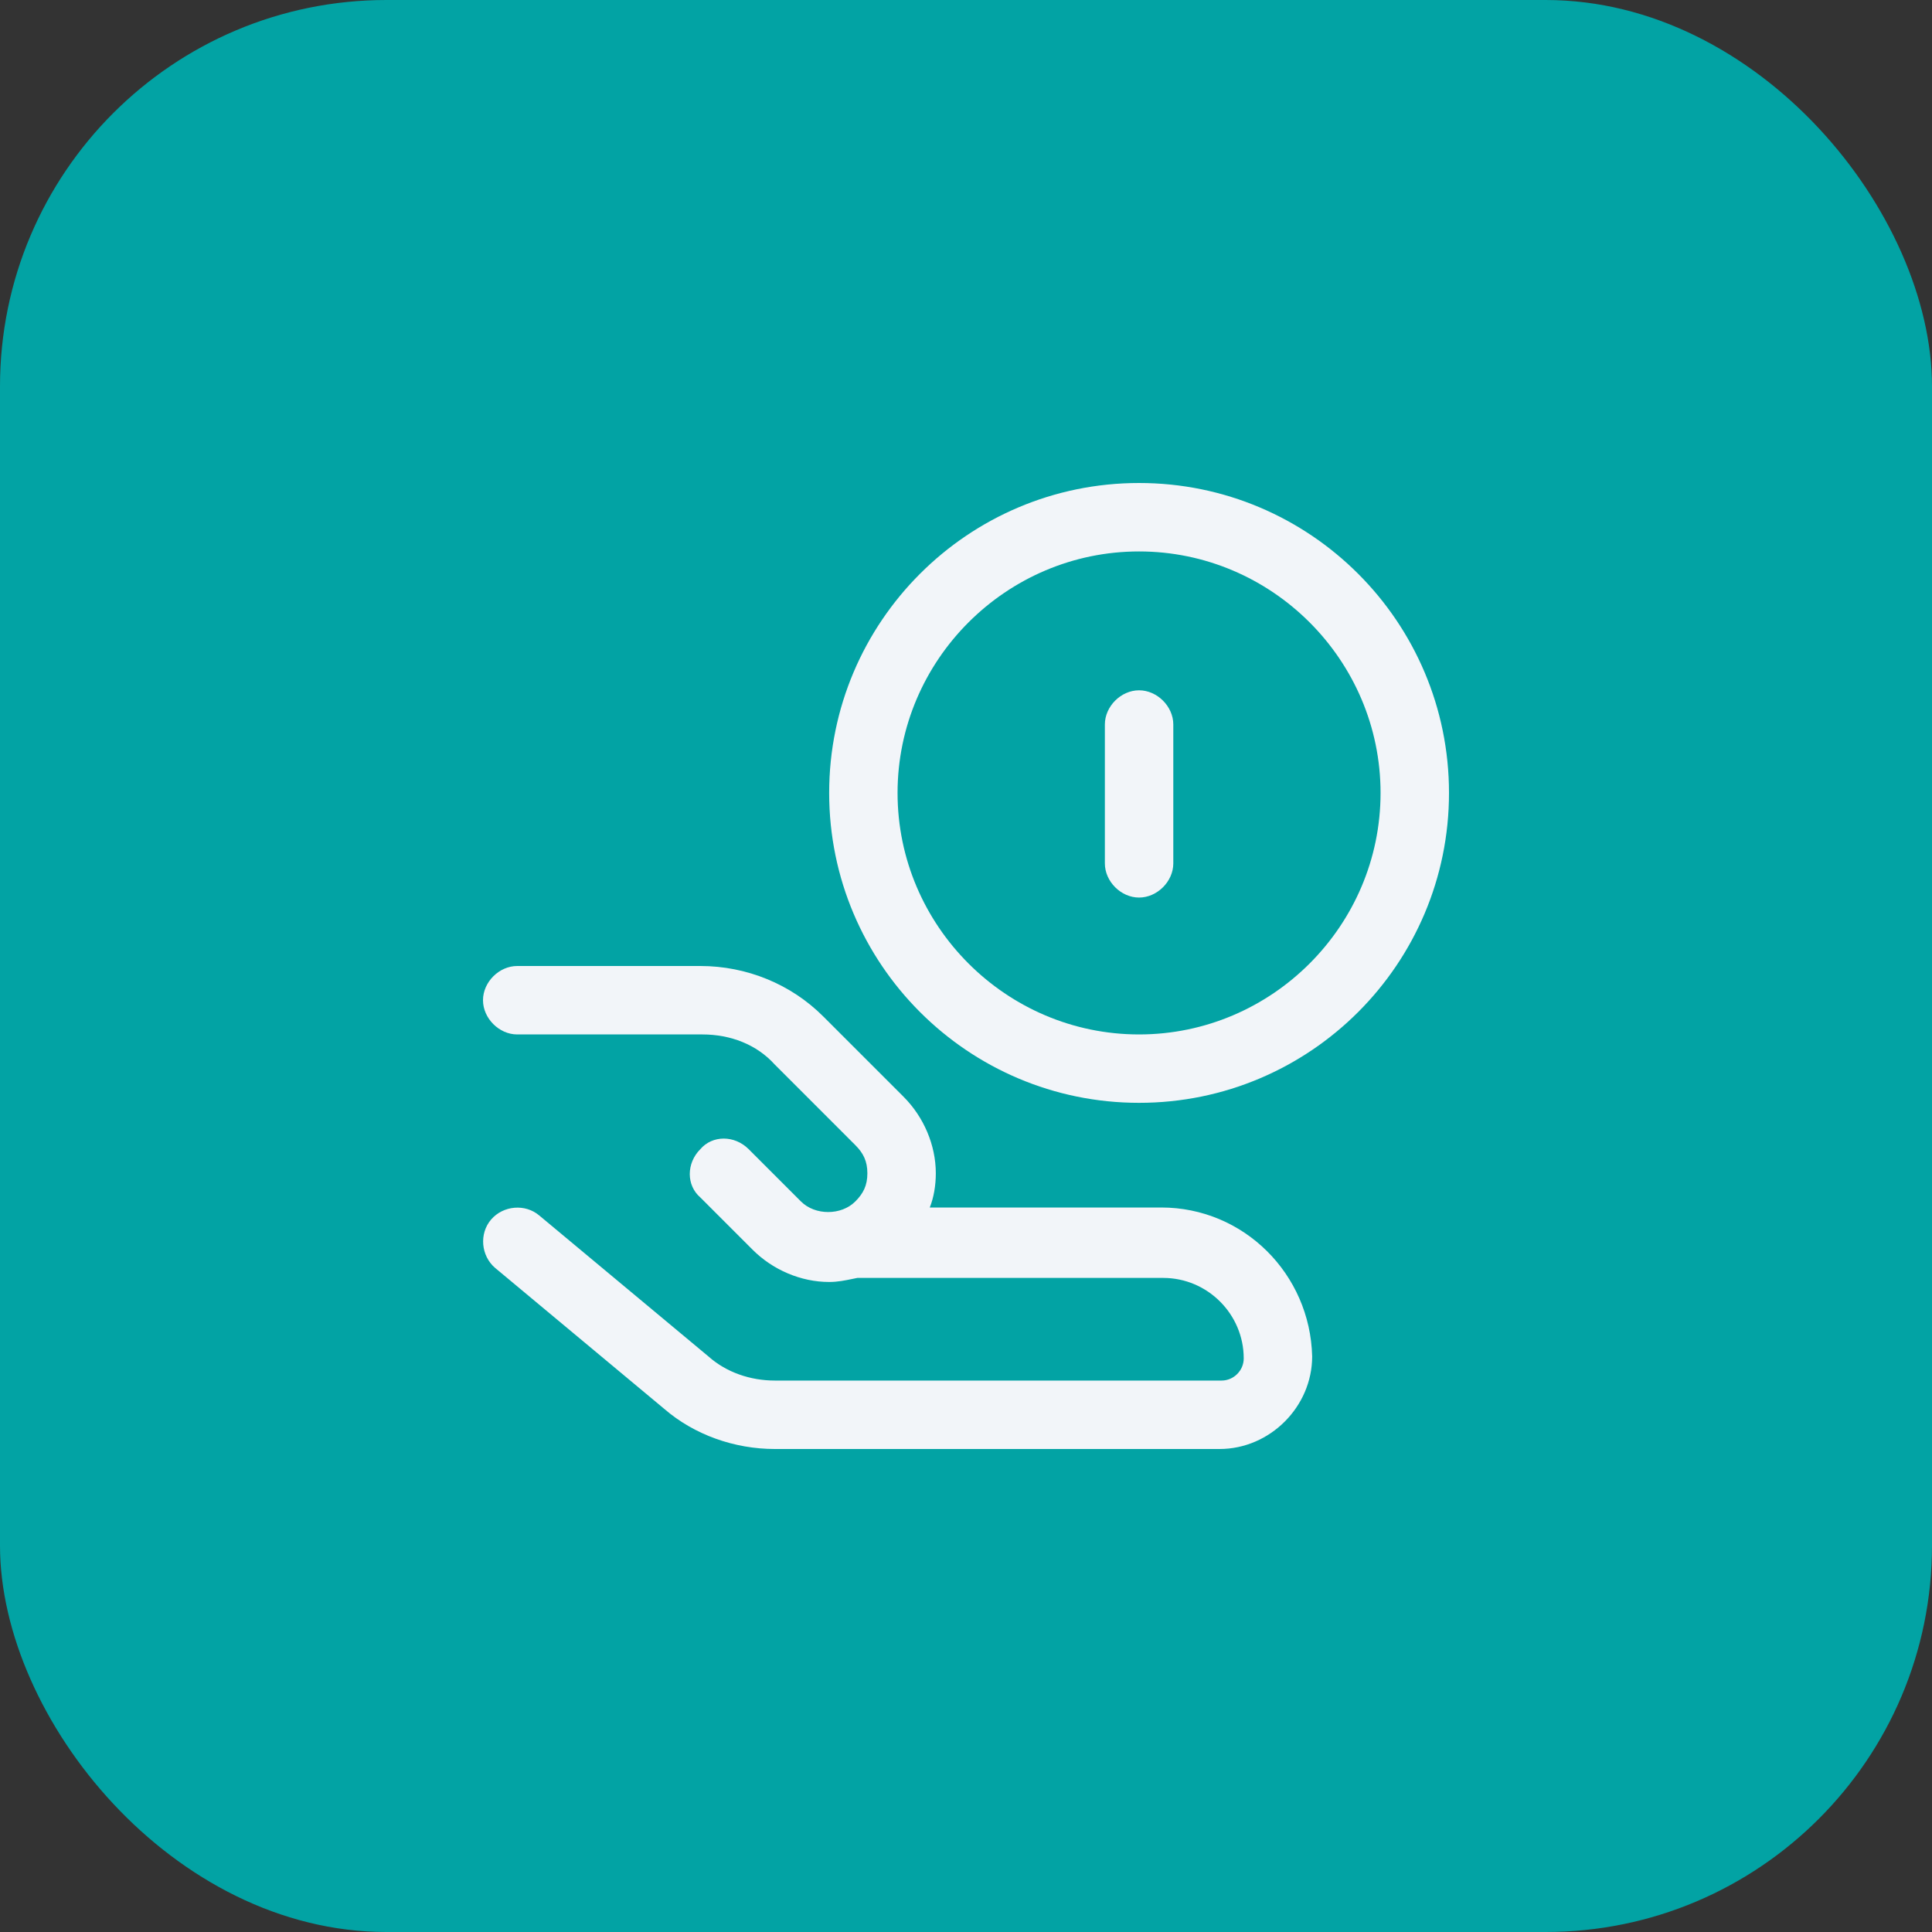
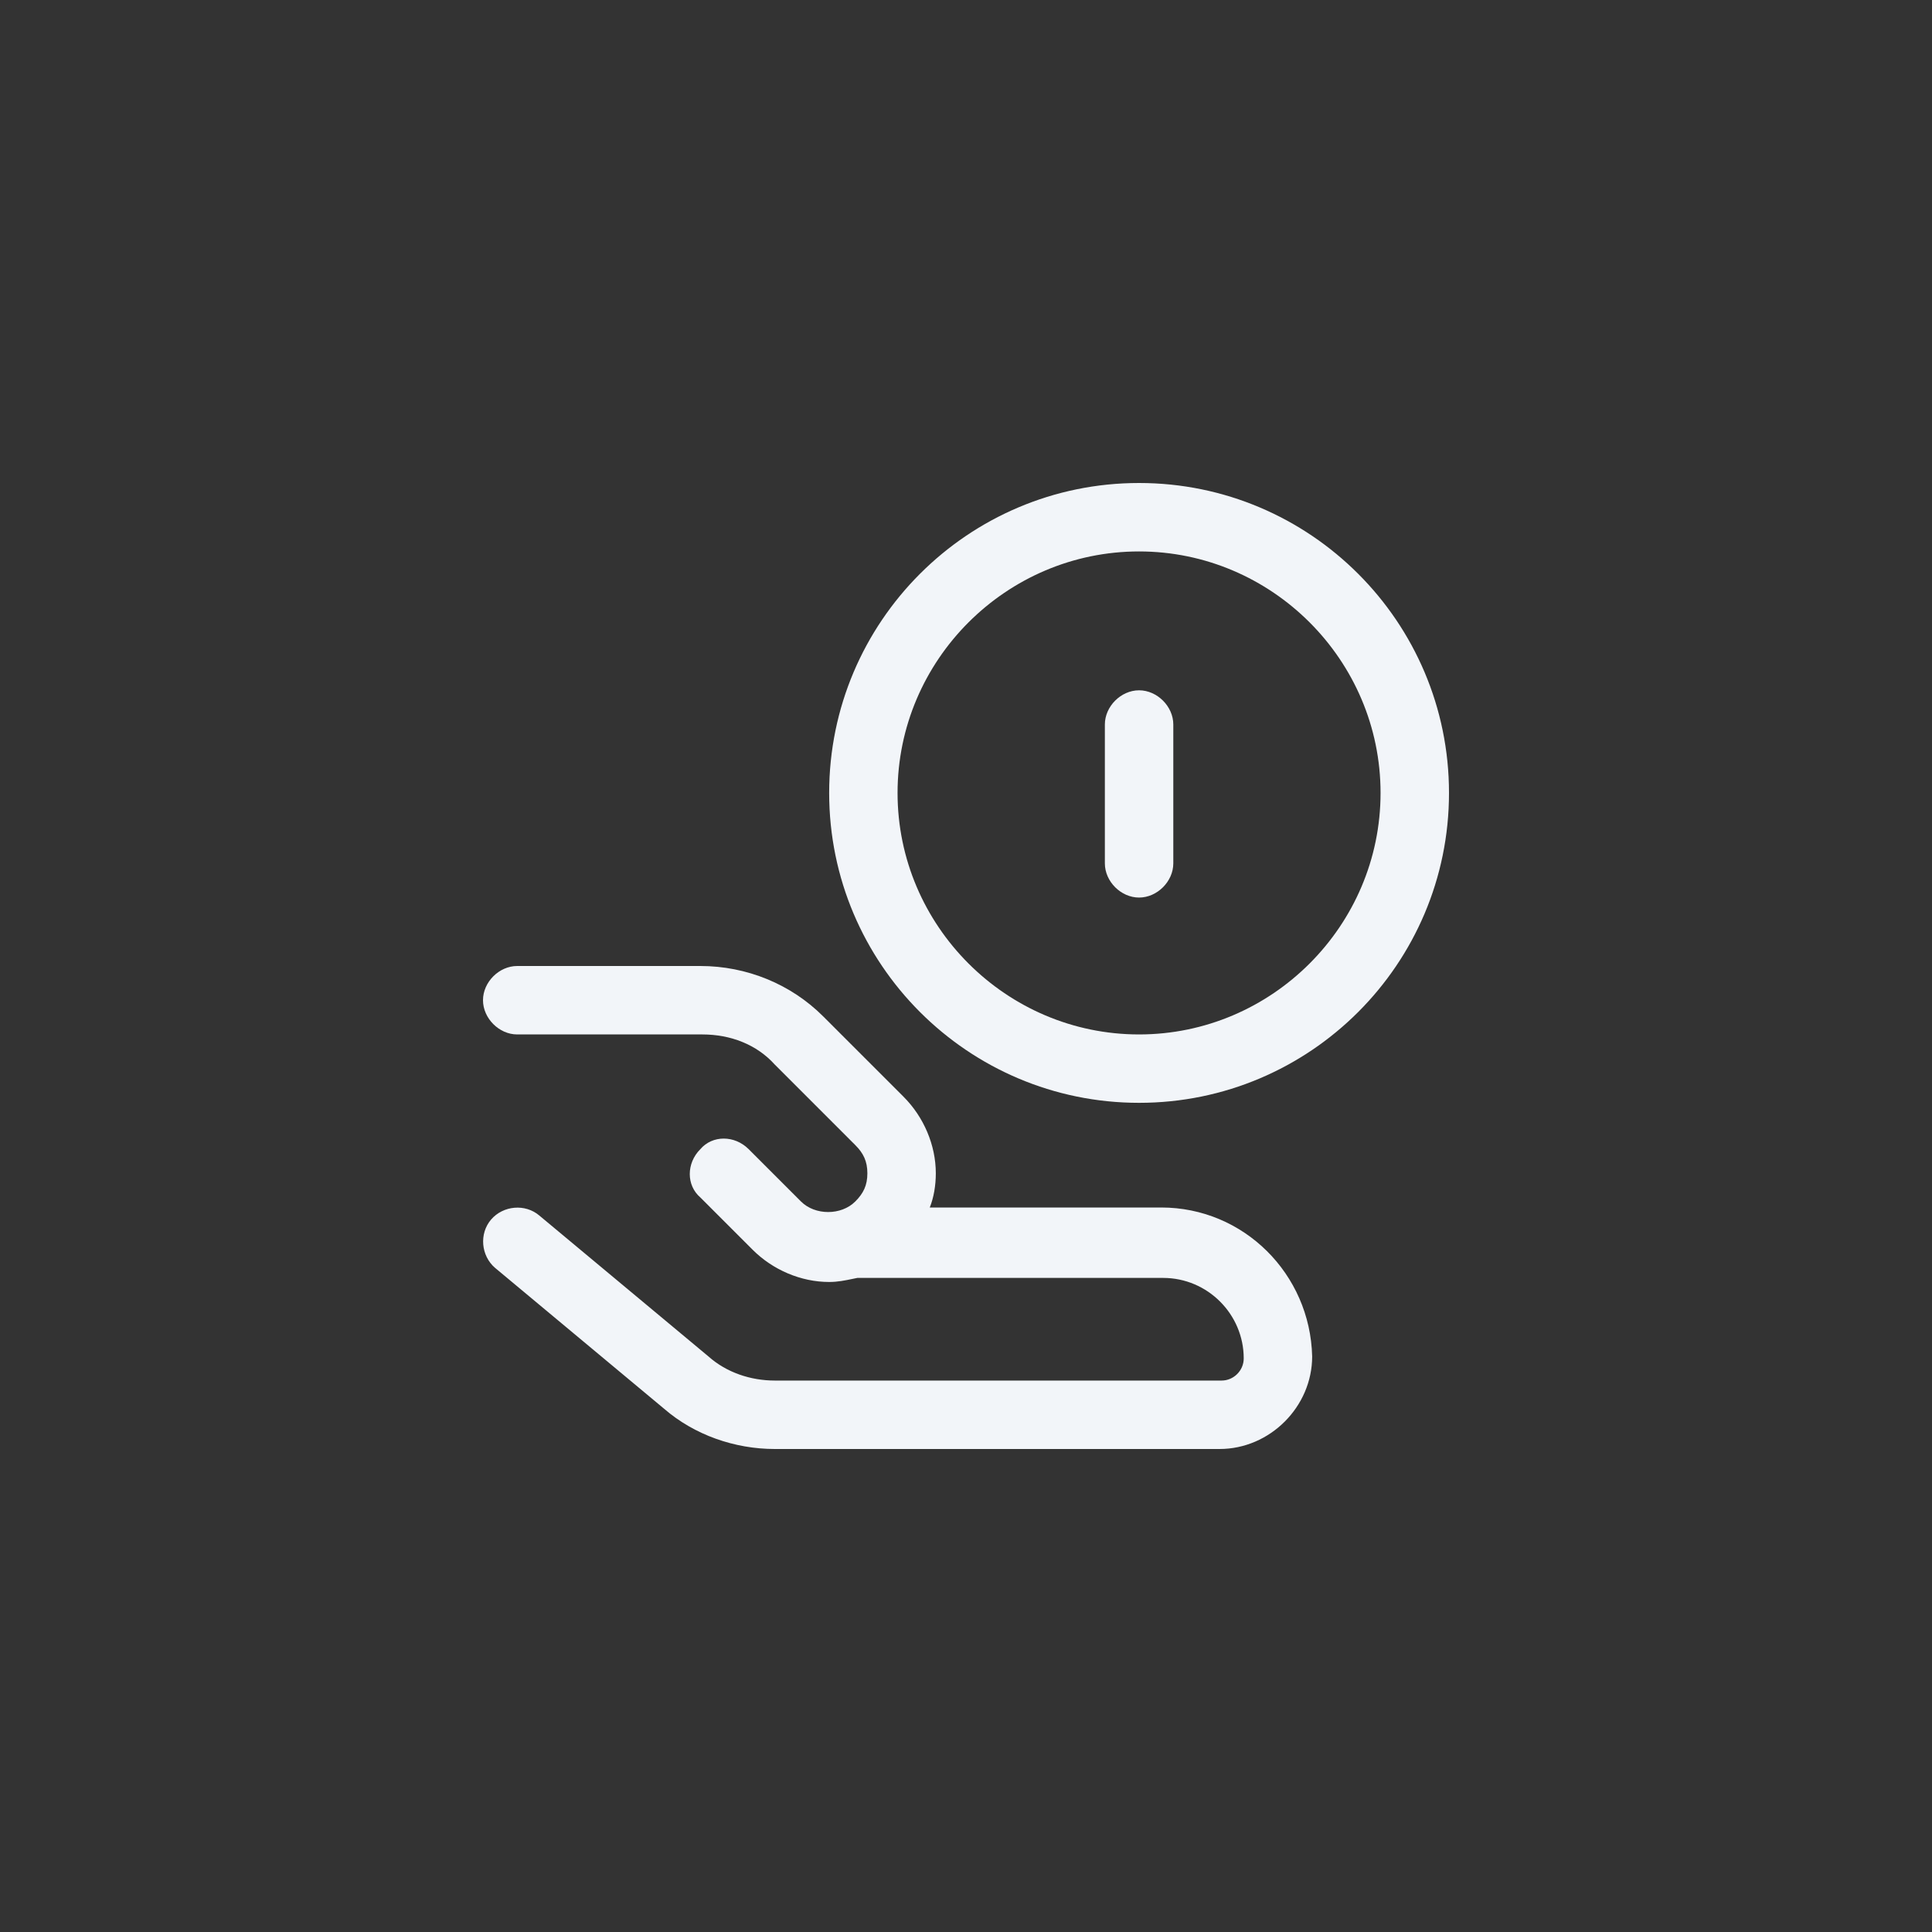
<svg xmlns="http://www.w3.org/2000/svg" width="40" height="40" viewBox="0 0 40 40" fill="none">
  <rect x="0" y="0" width="40" height="40" fill="#333333" stroke="none" />
-   <rect width="40" height="40" rx="8" fill="#02A3A4" />
  <path d="M22.875 15C22.875 14.625 23.208 14.292 23.583 14.292C23.958 14.292 24.292 14.625 24.292 15V17.875C24.292 18.25 23.958 18.583 23.583 18.583C23.208 18.583 22.875 18.25 22.875 17.875V15Z" fill="#F2F5F9" />
  <path fill-rule="evenodd" clip-rule="evenodd" d="M17.167 16.417C17.167 12.875 20.042 10 23.583 10C27.125 10 30 12.875 30 16.417C30 19.958 27.125 22.833 23.583 22.833C20.042 22.833 17.167 19.958 17.167 16.417ZM18.583 16.417C18.583 19.167 20.833 21.417 23.583 21.417C26.333 21.417 28.583 19.167 28.583 16.417C28.583 13.667 26.333 11.417 23.583 11.417C20.833 11.417 18.583 13.667 18.583 16.417Z" fill="#F2F5F9" />
  <path d="M19.25 25H24.042C25.75 25 27.125 26.375 27.167 28.083C27.167 29.125 26.292 30 25.25 30H16.042C15.208 30 14.375 29.708 13.75 29.167L10.25 26.25C9.958 26 9.917 25.542 10.167 25.25C10.417 24.958 10.875 24.917 11.167 25.167L14.667 28.083C15.042 28.417 15.542 28.583 16.042 28.583H25.292C25.542 28.583 25.75 28.375 25.75 28.125C25.75 27.208 25 26.458 24.083 26.458H17.75C17.72 26.464 17.69 26.471 17.661 26.476C17.492 26.511 17.345 26.542 17.167 26.542C16.583 26.542 16 26.292 15.583 25.875L14.5 24.792C14.208 24.542 14.208 24.083 14.5 23.792C14.75 23.5 15.208 23.5 15.5 23.792L16.583 24.875C16.875 25.167 17.417 25.167 17.708 24.875C17.875 24.708 17.958 24.542 17.958 24.292C17.958 24.042 17.875 23.875 17.708 23.708L16.042 22.042C15.667 21.625 15.125 21.417 14.542 21.417H10.708C10.333 21.417 10 21.083 10 20.708C10 20.333 10.333 20 10.708 20H14.5C15.458 20 16.375 20.375 17.042 21.042L18.708 22.708C19.125 23.125 19.375 23.708 19.375 24.292C19.375 24.542 19.333 24.792 19.25 25Z" fill="#F2F5F9" />
</svg>